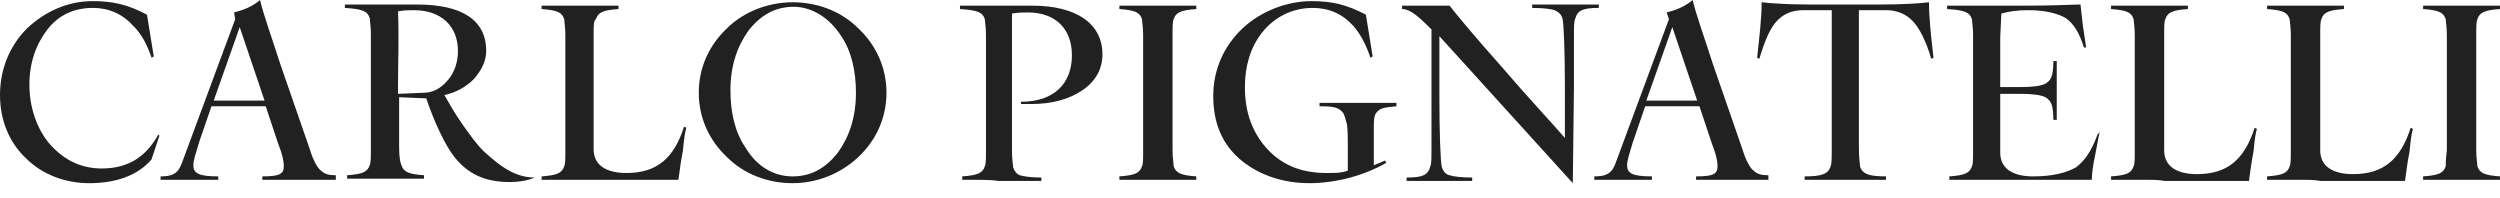
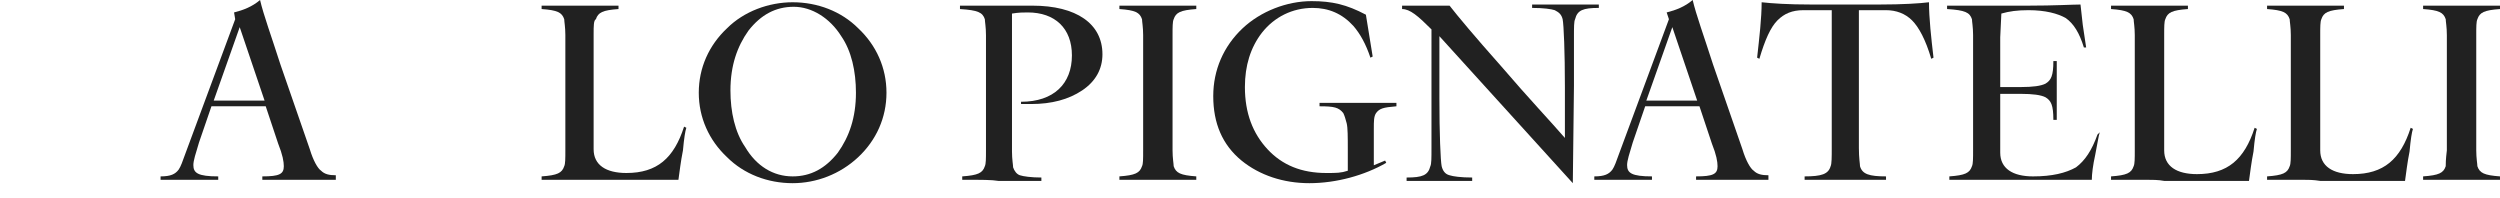
<svg xmlns="http://www.w3.org/2000/svg" version="1.1" id="Livello_1" x="0px" y="0px" viewBox="0 0 221.1 17.5" style="enable-background:new 0 0 221.1 17.5;" xml:space="preserve">
  <style type="text/css">
	.st0{display:none;}
	.st1{display:inline;}
	.st2{fill:#212121;}
</style>
  <g id="nero" class="st0">
    <g class="st1">
      <path d="M48.5,25.8c2.3,0,3.9-1,5-3l0.1,0.1L52.9,25c-1.2,1.4-3.1,2.1-5.5,2.1c-2.2,0-4.2-0.8-5.6-2.2c-1.5-1.4-2.3-3.4-2.3-5.6    s0.8-4.3,2.4-5.9c1.6-1.5,3.6-2.4,5.8-2.4c1.8,0,3.1,0.3,4.8,1.2l0.6,3.7L52.9,16c-0.4-1.2-0.9-2.1-1.6-2.8    c-1-1.1-2.2-1.6-3.6-1.6c-1.6,0-3,0.6-4,1.9s-1.6,2.9-1.6,4.9c0,1.9,0.6,3.7,1.6,5C45,25,46.6,25.8,48.5,25.8" />
      <path d="M60.7,13.3l-2.3,6.5h4.5L60.7,13.3z M69.1,26.8c-0.8,0-1.9,0-2.9,0c-0.9,0-2.1,0-3.5,0v-0.3c1.5,0,1.9-0.2,1.9-0.9    c0-0.4-0.1-1-0.5-2L63,20.3h-4.8l-1.1,3.2c-0.3,1-0.5,1.6-0.5,2c0,0.7,0.4,1,2.2,1v0.3c-1,0-1.7,0-2,0s-0.5,0-0.8,0    c-0.6,0-1.1,0-2.3,0v-0.3c0.9,0,1.3-0.2,1.6-0.6c0.2-0.3,0.3-0.6,0.7-1.7l4.3-11.6L60.2,12c0.8-0.2,1.6-0.5,2.3-1.1    c0.3,1.3,1,3.2,1.8,5.7l2.6,7.5c0.3,1,0.7,1.7,1,1.9c0.3,0.3,0.7,0.4,1.3,0.4v0.4H69.1z" />
      <path d="M74.7,18.6v0.6l2.3-0.1c0.8,0,1.5-0.4,2.1-1.1s0.9-1.6,0.9-2.6c0-2.2-1.5-3.6-3.9-3.6c-0.4,0-0.8,0-1.4,0.1    C74.8,14.3,74.7,16.2,74.7,18.6 M86.8,26.6c-0.7,0.3-1.5,0.4-2.2,0.4c-2.2,0-3.7-0.7-4.9-2.2c-0.8-1-1.8-3.1-2.5-5.2l-2.4-0.1    c0,2.1,0,3.6,0,4.4c0,0.9,0.1,1.4,0.2,1.6c0.2,0.6,0.6,0.8,2,0.9v0.3c-1.7,0-2.6,0-3.4,0s-1.6,0-3.4,0v-0.3c1.4-0.1,1.8-0.3,2-0.9    c0.1-0.2,0.1-0.7,0.1-1.4c0-0.7,0-2.3,0-4.6v-1c0-2.3,0-3.9,0-4.6c0-0.7-0.1-1.2-0.1-1.4c-0.2-0.6-0.6-0.8-2.2-0.9v-0.3    c1.6,0,2.1,0,2.7,0H74c0.5,0,1.3,0,2.4,0c4,0,6.1,1.4,6.1,4.1c0,0.9-0.4,1.7-1.1,2.5c-0.7,0.7-1.6,1.2-2.6,1.4    c0.4,0.7,0.9,1.6,1.6,2.6s1.3,1.8,1.8,2.3C84,25.9,85.3,26.6,86.8,26.6L86.8,26.6z" />
      <path d="M90.5,26.8c-0.5,0-1.5,0-3.1,0v-0.3c1.4-0.1,1.8-0.3,2-0.9c0.1-0.2,0.1-0.7,0.1-1.4c0-0.7,0-2.3,0-4.6v-1    c0-2.3,0-3.9,0-4.6c0-0.7-0.1-1.2-0.1-1.4c-0.2-0.6-0.6-0.8-2-0.9v-0.3c1.8,0,2.6,0,3.4,0c0.9,0,1.7,0,3.4,0v0.3    c-1.4,0.1-1.8,0.3-2,0.9C92,12.7,92,13.2,92,13.9s0,2.3,0,4.6v5.6c0,1.4,1.1,2.1,2.9,2.1c2.7,0,4.2-1.3,5.1-4.1l0.2,0.1    c-0.1,0.3-0.2,0.9-0.3,2c-0.2,1-0.3,1.9-0.4,2.6c-0.6,0-1.9,0-3.7,0c-1.8,0-3.1,0-3.8,0C91.5,26.8,91,26.8,90.5,26.8" />
      <path d="M109.6,26.5c1.6,0,2.9-0.7,4-2.1c1-1.4,1.6-3.1,1.6-5.3c0-1.9-0.4-3.7-1.3-5c-1-1.6-2.6-2.6-4.2-2.6s-2.9,0.7-4,2.1    c-1,1.4-1.6,3.1-1.6,5.3c0,1.9,0.4,3.7,1.3,5C106.4,25.6,107.9,26.5,109.6,26.5 M109.6,11.1c2.2,0,4.3,0.8,5.8,2.3    c1.6,1.5,2.5,3.5,2.5,5.7s-0.9,4.2-2.5,5.7s-3.7,2.3-5.8,2.3c-2.2,0-4.3-0.8-5.8-2.3c-1.6-1.5-2.5-3.5-2.5-5.7s0.9-4.2,2.5-5.7    C105.3,11.9,107.5,11.1,109.6,11.1" />
      <path d="M124.6,26.8v-0.3c1.4-0.1,1.8-0.3,2-0.9c0.1-0.2,0.1-0.7,0.1-1.4c0-0.7,0-2.3,0-4.6v-1c0-2.3,0-3.9,0-4.6    c0-0.7-0.1-1.2-0.1-1.4c-0.2-0.6-0.6-0.8-2.2-0.9v-0.3c1.2,0,2.2,0,3,0h0.9c0.3,0,1.2,0,2.5,0c3.9,0,6.2,1.6,6.2,4.3    c0,1.3-0.6,2.4-1.8,3.2c-1.2,0.8-2.7,1.2-4.5,1.2c-0.3,0-0.5,0-0.9,0v-0.2c2.9,0,4.5-1.6,4.5-4.1c0-2.4-1.5-3.8-3.9-3.8    c-0.4,0-0.8,0-1.4,0.1v3.4v3.2v1c0,2.3,0,3.9,0,4.6s0.1,1.2,0.1,1.4c0.1,0.3,0.3,0.6,0.6,0.7s1,0.2,1.9,0.2v0.3c-1.1,0-2,0-2.5,0    s-0.9,0-1.3,0C127.2,26.8,126.4,26.8,124.6,26.8" />
      <path d="M140.6,24.2c0-0.7,0-2.3,0-4.6v-1c0-2.3,0-3.9,0-4.6c0-0.7-0.1-1.2-0.1-1.4c-0.2-0.6-0.6-0.8-2-0.9v-0.3    c1.8,0,2.6,0,3.4,0c0.9,0,1.7,0,3.4,0v0.3c-1.4,0.1-1.8,0.3-2,0.9c-0.1,0.2-0.1,0.7-0.1,1.4s0,2.3,0,4.6v1c0,2.3,0,3.9,0,4.6    s0.1,1.2,0.1,1.4c0.2,0.6,0.6,0.8,2,0.9v0.3c-1.7,0-2.5,0-3.4,0c-0.8,0-1.6,0-3.4,0v-0.3c1.4-0.1,1.8-0.3,2-0.9    C140.6,25.4,140.6,25,140.6,24.2" />
      <path d="M160.8,25.6l1.2-0.5l0.1,0.2c-1.9,1.1-4.4,1.8-6.8,1.8c-2.3,0-4.4-0.7-6-2c-1.7-1.4-2.5-3.3-2.5-5.7c0-2.3,0.9-4.4,2.6-6    c1.6-1.5,3.9-2.4,6.1-2.4c1.8,0,3.1,0.3,4.8,1.2l0.6,3.7l-0.2,0.1c-0.4-1.2-0.9-2.1-1.5-2.8c-1-1.1-2.2-1.6-3.6-1.6    c-1.8,0-3.4,0.8-4.5,2.2c-1,1.3-1.5,2.9-1.5,4.8c0,2.3,0.7,4.1,2,5.5s3,2.1,5.2,2.1c0.9,0,1.3,0,1.9-0.2v-1.8c0-1.2,0-2-0.1-2.4    s-0.2-0.7-0.3-0.9c-0.4-0.5-0.8-0.6-2.1-0.6V20c1.8,0,2.6,0,3.4,0c0.9,0,1.7,0,3.4,0v0.3c-1.2,0.1-1.5,0.2-1.8,0.6    c-0.2,0.3-0.2,0.7-0.2,1.4v3.3H160.8z" />
      <path d="M178.6,27.1L178.6,27.1l-11.8-13v5.5c0,3.1,0.1,5.5,0.2,6c0.1,0.4,0.3,0.7,0.7,0.8c0.3,0.1,1,0.2,2,0.2v0.3    c-1.2,0-1.9,0-2.2,0h-0.7H166c-0.3,0-1,0-2.1,0v-0.3c1.4,0,1.9-0.2,2.1-1c0.1-0.2,0.1-0.7,0.1-1.6s0-2.3,0-4.3v-6.2    c-1.2-1.2-1.9-1.8-2.6-1.8v-0.3c0.5,0,0.9,0,1.8,0c1.1,0,1.7,0,2.4,0c0.7,0.9,2.2,2.7,4.6,5.4c2.4,2.8,4.3,4.8,5.6,6.3v-4.5    c0-3.1-0.1-5.5-0.2-6c-0.1-0.4-0.3-0.6-0.7-0.8c-0.3-0.1-1-0.2-2-0.2v-0.3c1.2,0,1.9,0,2.2,0h0.8h0.8c0.3,0,1,0,2.1,0v0.3    c-1.4,0-1.9,0.2-2.1,1c-0.1,0.2-0.1,0.7-0.1,1.6c0,0.9,0,2.3,0,4.3L178.6,27.1z" />
      <path d="M187.4,13.3l-2.3,6.5h4.5L187.4,13.3z M195.9,26.8c-0.8,0-1.9,0-2.9,0c-0.9,0-2.1,0-3.5,0v-0.3c1.5,0,1.9-0.2,1.9-0.9    c0-0.4-0.1-1-0.5-2l-1.1-3.3H185l-1.1,3.2c-0.3,1-0.5,1.6-0.5,2c0,0.7,0.4,1,2.2,1v0.3c-1,0-1.7,0-2,0s-0.5,0-0.8,0    c-0.6,0-1.1,0-2.3,0v-0.3c0.9,0,1.3-0.2,1.6-0.6c0.2-0.3,0.3-0.6,0.7-1.7l4.3-11.6l-0.2-0.6c0.8-0.2,1.6-0.5,2.3-1.1    c0.3,1.3,1,3.2,1.8,5.7l2.6,7.5c0.3,1,0.7,1.7,1,1.9c0.3,0.3,0.7,0.4,1.3,0.4V26.8z" />
      <path d="M206.3,26.5v0.3c-1.6,0-2.6,0-3.6,0s-2,0-3.6,0v-0.3c1.5,0,2.1-0.2,2.3-0.9c0.1-0.2,0.1-0.8,0.1-1.6c0-0.9,0-2.3,0-4.4    v-3.4c0-1.7,0-3.2,0-4.4H199c-1,0-1.7,0.3-2.3,0.9c-0.6,0.6-1.1,1.7-1.6,3.4l-0.2-0.1c0.2-1.8,0.4-3.5,0.4-4.9    c0.9,0.1,2.3,0.2,4.4,0.2h6c2.1,0,3.6-0.1,4.4-0.2c0,1.4,0.2,3.2,0.4,4.9l-0.2,0.1c-0.5-1.7-1.1-2.8-1.7-3.4    c-0.6-0.6-1.4-0.9-2.3-0.9h-2.4c0,1.2,0,2.7,0,4.4v3.4c0,2.1,0,3.5,0,4.4s0.1,1.4,0.1,1.6C204.2,26.3,204.8,26.5,206.3,26.5" />
      <path d="M225.2,22.6c-0.1,0.3-0.2,1-0.4,2c-0.2,0.9-0.3,1.7-0.3,2.2c-0.5,0-1.7,0-3.6,0c-1.9,0-3.3,0-4.1,0c-0.6,0-1.2,0-1.8,0    s-1.6,0-3.1,0v-0.3c1.4-0.1,1.8-0.3,2-0.9c0.1-0.2,0.1-0.7,0.1-1.4c0-0.7,0-2.3,0-4.6v-1c0-2.3,0-3.9,0-4.6c0-0.7-0.1-1.2-0.1-1.4    c-0.2-0.6-0.6-0.8-2.2-0.9v-0.3h7.2c2.3,0,3.9-0.1,4.6-0.1l0.2,1.8l0.3,2h-0.2c-0.4-1.3-0.9-2.1-1.6-2.6c-0.7-0.4-1.8-0.7-3.3-0.7    c-1,0-1.7,0.1-2.4,0.3l-0.1,2.1v4.4h1.8c1.1,0,1.8-0.1,2.2-0.3c0.5-0.3,0.7-0.7,0.7-2h0.3c0,1.4,0,1.9,0,2.6s0,1.2,0,2.6h-0.3    c0-1.3-0.2-1.7-0.7-2c-0.4-0.2-1.1-0.3-2.2-0.3h-1.8v5.2c0,1.4,1.1,2.1,2.9,2.1c1.7,0,2.9-0.3,3.8-0.8c0.8-0.6,1.4-1.5,1.9-2.9    L225.2,22.6z" />
      <path d="M229.3,26.8c-0.5,0-1.5,0-3.1,0v-0.3c1.4-0.1,1.8-0.3,2-0.9c0.1-0.2,0.1-0.7,0.1-1.4c0-0.7,0-2.3,0-4.6v-1    c0-2.3,0-3.9,0-4.6c0-0.7-0.1-1.2-0.1-1.4c-0.2-0.6-0.6-0.8-2-0.9v-0.3c1.8,0,2.6,0,3.4,0c0.9,0,1.7,0,3.4,0v0.3    c-1.4,0.1-1.8,0.3-2,0.9c-0.1,0.2-0.1,0.7-0.1,1.4s0,2.3,0,4.6v5.6c0,1.4,1.1,2.1,2.9,2.1c2.7,0,4.2-1.3,5.1-4.1l0.2,0.1    c-0.1,0.3-0.2,0.9-0.3,2c-0.2,1-0.3,1.9-0.4,2.6c-0.6,0-1.9,0-3.7,0s-3.1,0-3.8,0C230.4,26.8,229.8,26.8,229.3,26.8" />
      <path d="M243.1,26.8c-0.5,0-1.5,0-3.1,0v-0.3c1.4-0.1,1.8-0.3,2-0.9c0.1-0.2,0.1-0.7,0.1-1.4c0-0.7,0-2.3,0-4.6v-1    c0-2.3,0-3.9,0-4.6c0-0.7-0.1-1.2-0.1-1.4c-0.2-0.6-0.6-0.8-2-0.9v-0.3c1.8,0,2.6,0,3.4,0c0.9,0,1.7,0,3.4,0v0.3    c-1.4,0.1-1.8,0.3-2,0.9c-0.1,0.2-0.1,0.7-0.1,1.4s0,2.3,0,4.6v5.6c0,1.4,1.1,2.1,2.9,2.1c2.7,0,4.2-1.3,5.1-4.1l0.2,0.1    c-0.1,0.3-0.2,0.9-0.3,2c-0.2,1-0.3,1.9-0.4,2.6c-0.6,0-1.8,0-3.7,0c-1.8,0-3.1,0-3.8,0C244.1,26.8,243.6,26.8,243.1,26.8" />
      <path d="M255.9,24.2c0-0.7,0-2.3,0-4.6v-1c0-2.3,0-3.9,0-4.6c0-0.7-0.1-1.2-0.1-1.4c-0.2-0.6-0.6-0.8-2-0.9v-0.3    c1.8,0,2.6,0,3.4,0c0.9,0,1.7,0,3.4,0v0.3c-1.4,0.1-1.8,0.3-2,0.9c-0.1,0.2-0.1,0.7-0.1,1.4s0,2.3,0,4.6v1c0,2.3,0,3.9,0,4.6    s0.1,1.2,0.1,1.4c0.2,0.6,0.6,0.8,2,0.9v0.3c-1.7,0-2.5,0-3.4,0c-0.8,0-1.6,0-3.4,0v-0.3c1.4-0.1,1.8-0.3,2-0.9    C255.8,25.4,255.8,25,255.9,24.2" />
    </g>
  </g>
  <g id="Livello_2_00000080166020749721795270000008003681670236541871_">
    <g>
-       <path class="st2" d="M9,14.9c2.3,0,3.9-1,5-3l0.1,0.1l-0.7,2.1c-1.2,1.4-3.1,2.1-5.5,2.1c-2.2,0-4.2-0.8-5.6-2.2    C0.8,12.6,0,10.6,0,8.4s0.8-4.3,2.4-5.9C4,1,6,0.1,8.2,0.1c1.8,0,3.1,0.3,4.8,1.2L13.6,5l-0.2,0.1C13,3.9,12.5,3,11.8,2.3    c-1-1.1-2.2-1.6-3.6-1.6c-1.6,0-3,0.6-4,1.9S2.6,5.5,2.6,7.5c0,1.9,0.6,3.7,1.6,5C5.5,14.1,7.1,14.9,9,14.9" />
      <path class="st2" d="M21.2,2.4l-2.3,6.5h4.5L21.2,2.4z M29.6,15.9c-0.8,0-1.9,0-2.9,0c-0.9,0-2.1,0-3.5,0v-0.3    c1.5,0,1.9-0.2,1.9-0.9c0-0.4-0.1-1-0.5-2l-1.1-3.3h-4.8l-1.1,3.2c-0.3,1-0.5,1.6-0.5,2c0,0.7,0.4,1,2.2,1v0.3c-1,0-1.7,0-2,0    s-0.5,0-0.8,0c-0.6,0-1.1,0-2.3,0v-0.3c0.9,0,1.3-0.2,1.6-0.6c0.2-0.3,0.3-0.6,0.7-1.7l4.3-11.6l-0.1-0.6C21.5,0.9,22.3,0.6,23,0    c0.3,1.3,1,3.2,1.8,5.7l2.6,7.5c0.3,1,0.7,1.7,1,1.9c0.3,0.3,0.7,0.4,1.3,0.4v0.4H29.6z" />
-       <path class="st2" d="M35.2,7.7v0.6l2.3-0.1c0.8,0,1.5-0.4,2.1-1.1s0.9-1.6,0.9-2.6c0-2.2-1.5-3.6-3.9-3.6c-0.4,0-0.8,0-1.4,0.1    C35.3,3.4,35.2,5.3,35.2,7.7 M47.3,15.7c-0.7,0.3-1.5,0.4-2.2,0.4c-2.2,0-3.7-0.7-4.9-2.2c-0.8-1-1.8-3.1-2.5-5.2l-2.4-0.1    c0,2.1,0,3.6,0,4.4c0,0.9,0.1,1.4,0.2,1.6c0.2,0.6,0.6,0.8,2,0.9v0.3c-1.7,0-2.6,0-3.4,0s-1.6,0-3.4,0v-0.3c1.4-0.1,1.8-0.3,2-0.9    c0.1-0.2,0.1-0.7,0.1-1.4c0-0.7,0-2.3,0-4.6v-1c0-2.3,0-3.9,0-4.6c0-0.7-0.1-1.2-0.1-1.4c-0.2-0.6-0.6-0.8-2.2-0.9V0.4    c1.6,0,2.1,0,2.7,0h1.3c0.5,0,1.3,0,2.4,0c4,0,6.1,1.4,6.1,4.1c0,0.9-0.4,1.7-1.1,2.5c-0.7,0.7-1.6,1.2-2.6,1.4    c0.4,0.7,0.9,1.6,1.6,2.6s1.3,1.8,1.8,2.3C44.5,15,45.8,15.7,47.3,15.7L47.3,15.7z" />
      <path class="st2" d="M51,15.9c-0.5,0-1.5,0-3.1,0v-0.3c1.4-0.1,1.8-0.3,2-0.9C50,14.5,50,14,50,13.3c0-0.7,0-2.3,0-4.6v-1    c0-2.3,0-3.9,0-4.6c0-0.7-0.1-1.2-0.1-1.4c-0.2-0.6-0.6-0.8-2-0.9V0.5c1.8,0,2.6,0,3.4,0c0.9,0,1.7,0,3.4,0v0.3    c-1.4,0.1-1.8,0.3-2,0.9c-0.2,0.1-0.2,0.6-0.2,1.3s0,2.3,0,4.6v5.6c0,1.4,1.1,2.1,2.9,2.1c2.7,0,4.2-1.3,5.1-4.1l0.2,0.1    c-0.1,0.3-0.2,0.9-0.3,2c-0.2,1-0.3,1.9-0.4,2.6c-0.6,0-1.9,0-3.7,0c-1.8,0-3.1,0-3.8,0C52,15.9,51.5,15.9,51,15.9" />
      <path class="st2" d="M70.1,15.6c1.6,0,2.9-0.7,4-2.1c1-1.4,1.6-3.1,1.6-5.3c0-1.9-0.4-3.7-1.3-5c-1-1.6-2.6-2.6-4.2-2.6    c-1.6,0-2.9,0.7-4,2.1c-1,1.4-1.6,3.1-1.6,5.3c0,1.9,0.4,3.7,1.3,5C66.9,14.7,68.4,15.6,70.1,15.6 M70.1,0.2    c2.2,0,4.3,0.8,5.8,2.3C77.5,4,78.4,6,78.4,8.2s-0.9,4.2-2.5,5.7c-1.6,1.5-3.7,2.3-5.8,2.3c-2.2,0-4.3-0.8-5.8-2.3    c-1.6-1.5-2.5-3.5-2.5-5.7s0.9-4.2,2.5-5.7C65.8,1,68,0.2,70.1,0.2" />
      <path class="st2" d="M85.1,15.9v-0.3c1.4-0.1,1.8-0.3,2-0.9c0.1-0.2,0.1-0.7,0.1-1.4c0-0.7,0-2.3,0-4.6v-1c0-2.3,0-3.9,0-4.6    c0-0.7-0.1-1.2-0.1-1.4c-0.2-0.6-0.6-0.8-2.2-0.9V0.5c1.2,0,2.2,0,3,0h0.9c0.3,0,1.2,0,2.5,0c3.9,0,6.2,1.6,6.2,4.3    c0,1.3-0.6,2.4-1.8,3.2c-1.2,0.8-2.7,1.2-4.5,1.2c-0.3,0-0.5,0-0.9,0V9c2.9,0,4.5-1.6,4.5-4.1c0-2.4-1.5-3.8-3.9-3.8    c-0.4,0-0.8,0-1.4,0.1v3.4v3.2v1c0,2.3,0,3.9,0,4.6s0.1,1.2,0.1,1.4c0.1,0.3,0.3,0.6,0.6,0.7s1,0.2,1.9,0.2V16c-1.1,0-2,0-2.5,0    s-0.9,0-1.3,0C87.7,15.9,86.9,15.9,85.1,15.9" />
      <path class="st2" d="M101.1,13.3c0-0.7,0-2.3,0-4.6v-1c0-2.3,0-3.9,0-4.6c0-0.7-0.1-1.2-0.1-1.4c-0.2-0.6-0.6-0.8-2-0.9V0.5    c1.8,0,2.6,0,3.4,0c0.9,0,1.7,0,3.4,0v0.3c-1.4,0.1-1.8,0.3-2,0.9c-0.1,0.2-0.1,0.7-0.1,1.4s0,2.3,0,4.6v1c0,2.3,0,3.9,0,4.6    s0.1,1.2,0.1,1.4c0.2,0.6,0.6,0.8,2,0.9v0.3c-1.7,0-2.5,0-3.4,0c-0.8,0-1.6,0-3.4,0v-0.3c1.4-0.1,1.8-0.3,2-0.9    C101.1,14.5,101.1,14.1,101.1,13.3" />
      <path class="st2" d="M121.3,14.7l1.2-0.5l0.1,0.2c-1.9,1.1-4.4,1.8-6.8,1.8c-2.3,0-4.4-0.7-6-2c-1.7-1.4-2.5-3.3-2.5-5.7    c0-2.3,0.9-4.4,2.6-6c1.6-1.5,3.9-2.4,6.1-2.4c1.8,0,3.1,0.3,4.8,1.2l0.6,3.7l-0.2,0.1c-0.4-1.2-0.9-2.1-1.5-2.8    c-1-1.1-2.2-1.6-3.6-1.6c-1.8,0-3.4,0.8-4.5,2.2c-1,1.3-1.5,2.9-1.5,4.8c0,2.3,0.7,4.1,2,5.5s3,2.1,5.2,2.1c0.9,0,1.3,0,1.9-0.2    v-1.8c0-1.2,0-2-0.1-2.4s-0.2-0.7-0.3-0.9c-0.4-0.5-0.8-0.6-2.1-0.6V9.1c1.8,0,2.6,0,3.4,0c0.9,0,1.7,0,3.4,0v0.3    c-1.2,0.1-1.5,0.2-1.8,0.6c-0.2,0.3-0.2,0.7-0.2,1.4v3.3H121.3z" />
      <path class="st2" d="M139.1,16.2L139.1,16.2l-11.8-13v5.5c0,3.1,0.1,5.5,0.2,6c0.1,0.4,0.3,0.7,0.7,0.8c0.3,0.1,1,0.2,2,0.2V16    c-1.2,0-1.9,0-2.2,0h-0.7h-0.8c-0.3,0-1,0-2.1,0v-0.3c1.4,0,1.9-0.2,2.1-1c0.1-0.2,0.1-0.7,0.1-1.6s0-2.3,0-4.3V2.6    c-1.2-1.2-1.9-1.8-2.6-1.8V0.5c0.5,0,0.9,0,1.8,0c1.1,0,1.7,0,2.4,0c0.7,0.9,2.2,2.7,4.6,5.4c2.4,2.8,4.3,4.8,5.6,6.3V7.7    c0-3.1-0.1-5.5-0.2-6c-0.1-0.4-0.3-0.6-0.7-0.8c-0.3-0.1-1-0.2-2-0.2V0.4c1.2,0,1.9,0,2.2,0h0.8h0.8c0.3,0,1,0,2.1,0v0.3    c-1.4,0-1.9,0.2-2.1,1c-0.1,0.2-0.1,0.7-0.1,1.6c0,0.9,0,2.3,0,4.3L139.1,16.2z" />
      <path class="st2" d="M147.9,2.4l-2.3,6.5h4.5L147.9,2.4z M156.4,15.9c-0.8,0-1.9,0-2.9,0c-0.9,0-2.1,0-3.5,0v-0.3    c1.5,0,1.9-0.2,1.9-0.9c0-0.4-0.1-1-0.5-2l-1.1-3.3h-4.8l-1.1,3.2c-0.3,1-0.5,1.6-0.5,2c0,0.7,0.4,1,2.2,1v0.3c-1,0-1.7,0-2,0    s-0.5,0-0.8,0c-0.6,0-1.1,0-2.3,0v-0.3c0.9,0,1.3-0.2,1.6-0.6c0.2-0.3,0.3-0.6,0.7-1.7l4.3-11.6l-0.2-0.6c0.8-0.2,1.6-0.5,2.3-1.1    c0.3,1.3,1,3.2,1.8,5.7l2.6,7.5c0.3,1,0.7,1.7,1,1.9c0.3,0.3,0.7,0.4,1.3,0.4V15.9z" />
      <path class="st2" d="M166.8,15.6v0.3c-1.6,0-2.6,0-3.6,0s-2,0-3.6,0v-0.3c1.5,0,2.1-0.2,2.3-0.9c0.1-0.2,0.1-0.8,0.1-1.6    c0-0.9,0-2.3,0-4.4V5.3c0-1.7,0-3.2,0-4.4h-2.5c-1,0-1.7,0.3-2.3,0.9c-0.6,0.6-1.1,1.7-1.6,3.4l-0.2-0.1c0.2-1.8,0.4-3.5,0.4-4.9    c0.9,0.1,2.3,0.2,4.4,0.2h6c2.1,0,3.6-0.1,4.4-0.2c0,1.4,0.2,3.2,0.4,4.9l-0.2,0.1c-0.5-1.7-1.1-2.8-1.7-3.4    c-0.6-0.6-1.4-0.9-2.3-0.9h-2.4c0,1.2,0,2.7,0,4.4v3.4c0,2.1,0,3.5,0,4.4s0.1,1.4,0.1,1.6C164.7,15.4,165.3,15.6,166.8,15.6" />
      <path class="st2" d="M185.7,11.7c-0.1,0.3-0.2,1-0.4,2c-0.2,0.9-0.3,1.7-0.3,2.2c-0.5,0-1.7,0-3.6,0c-1.9,0-3.3,0-4.1,0    c-0.6,0-1.2,0-1.8,0s-1.6,0-3.1,0v-0.3c1.4-0.1,1.8-0.3,2-0.9c0.1-0.2,0.1-0.7,0.1-1.4c0-0.7,0-2.3,0-4.6v-1c0-2.3,0-3.9,0-4.6    c0-0.7-0.1-1.2-0.1-1.4c-0.2-0.6-0.6-0.8-2.2-0.9V0.5h7.2c2.3,0,3.9-0.1,4.6-0.1l0.2,1.8l0.3,2h-0.2c-0.4-1.3-0.9-2.1-1.6-2.6    c-0.7-0.4-1.8-0.7-3.3-0.7c-1,0-1.7,0.1-2.4,0.3l-0.1,2.1v4.4h1.8c1.1,0,1.8-0.1,2.2-0.3c0.5-0.3,0.7-0.7,0.7-2h0.3    c0,1.4,0,1.9,0,2.6s0,1.2,0,2.6h-0.3c0-1.3-0.2-1.7-0.7-2c-0.4-0.2-1.1-0.3-2.2-0.3h-1.8v5.2c0,1.4,1.1,2.1,2.9,2.1    c1.7,0,2.9-0.3,3.8-0.8c0.8-0.6,1.4-1.5,1.9-2.9L185.7,11.7z" />
      <path class="st2" d="M189.8,15.9c-0.5,0-1.5,0-3.1,0v-0.3c1.4-0.1,1.8-0.3,2-0.9c0.1-0.2,0.1-0.7,0.1-1.4c0-0.7,0-2.3,0-4.6v-1    c0-2.3,0-3.9,0-4.6c0-0.7-0.1-1.2-0.1-1.4c-0.2-0.6-0.6-0.8-2-0.9V0.5c1.8,0,2.6,0,3.4,0c0.9,0,1.7,0,3.4,0v0.3    c-1.4,0.1-1.8,0.3-2,0.9c-0.1,0.2-0.1,0.7-0.1,1.4s0,2.3,0,4.6v5.6c0,1.4,1.1,2.1,2.9,2.1c2.7,0,4.2-1.3,5.1-4.1l0.2,0.1    c-0.1,0.3-0.2,0.9-0.3,2c-0.2,1-0.3,1.9-0.4,2.6c-0.6,0-1.9,0-3.7,0s-3.1,0-3.8,0C190.9,15.9,190.3,15.9,189.8,15.9" />
      <path class="st2" d="M203.6,15.9c-0.5,0-1.5,0-3.1,0v-0.3c1.4-0.1,1.8-0.3,2-0.9c0.1-0.2,0.1-0.7,0.1-1.4c0-0.7,0-2.3,0-4.6v-1    c0-2.3,0-3.9,0-4.6c0-0.7-0.1-1.2-0.1-1.4c-0.2-0.6-0.6-0.8-2-0.9V0.5c1.8,0,2.6,0,3.4,0c0.9,0,1.7,0,3.4,0v0.3    c-1.4,0.1-1.8,0.3-2,0.9c-0.1,0.2-0.1,0.7-0.1,1.4s0,2.3,0,4.6v5.6c0,1.4,1.1,2.1,2.9,2.1c2.7,0,4.2-1.3,5.1-4.1l0.2,0.1    c-0.1,0.3-0.2,0.9-0.3,2c-0.2,1-0.3,1.9-0.4,2.6c-0.6,0-1.8,0-3.7,0c-1.8,0-3.1,0-3.8,0C204.6,15.9,204.1,15.9,203.6,15.9" />
      <path class="st2" d="M216.4,13.3c0-0.7,0-2.3,0-4.6v-1c0-2.3,0-3.9,0-4.6c0-0.7-0.1-1.2-0.1-1.4c-0.2-0.6-0.6-0.8-2-0.9V0.5    c1.8,0,2.6,0,3.4,0c0.9,0,1.7,0,3.4,0v0.3c-1.4,0.1-1.8,0.3-2,0.9C219,1.9,219,2.4,219,3.1s0,2.3,0,4.6v1c0,2.3,0,3.9,0,4.6    s0.1,1.2,0.1,1.4c0.2,0.6,0.6,0.8,2,0.9v0.3c-1.7,0-2.5,0-3.4,0c-0.8,0-1.6,0-3.4,0v-0.3c1.4-0.1,1.8-0.3,2-0.9    C216.3,14.5,216.3,14.1,216.4,13.3" />
    </g>
  </g>
</svg>